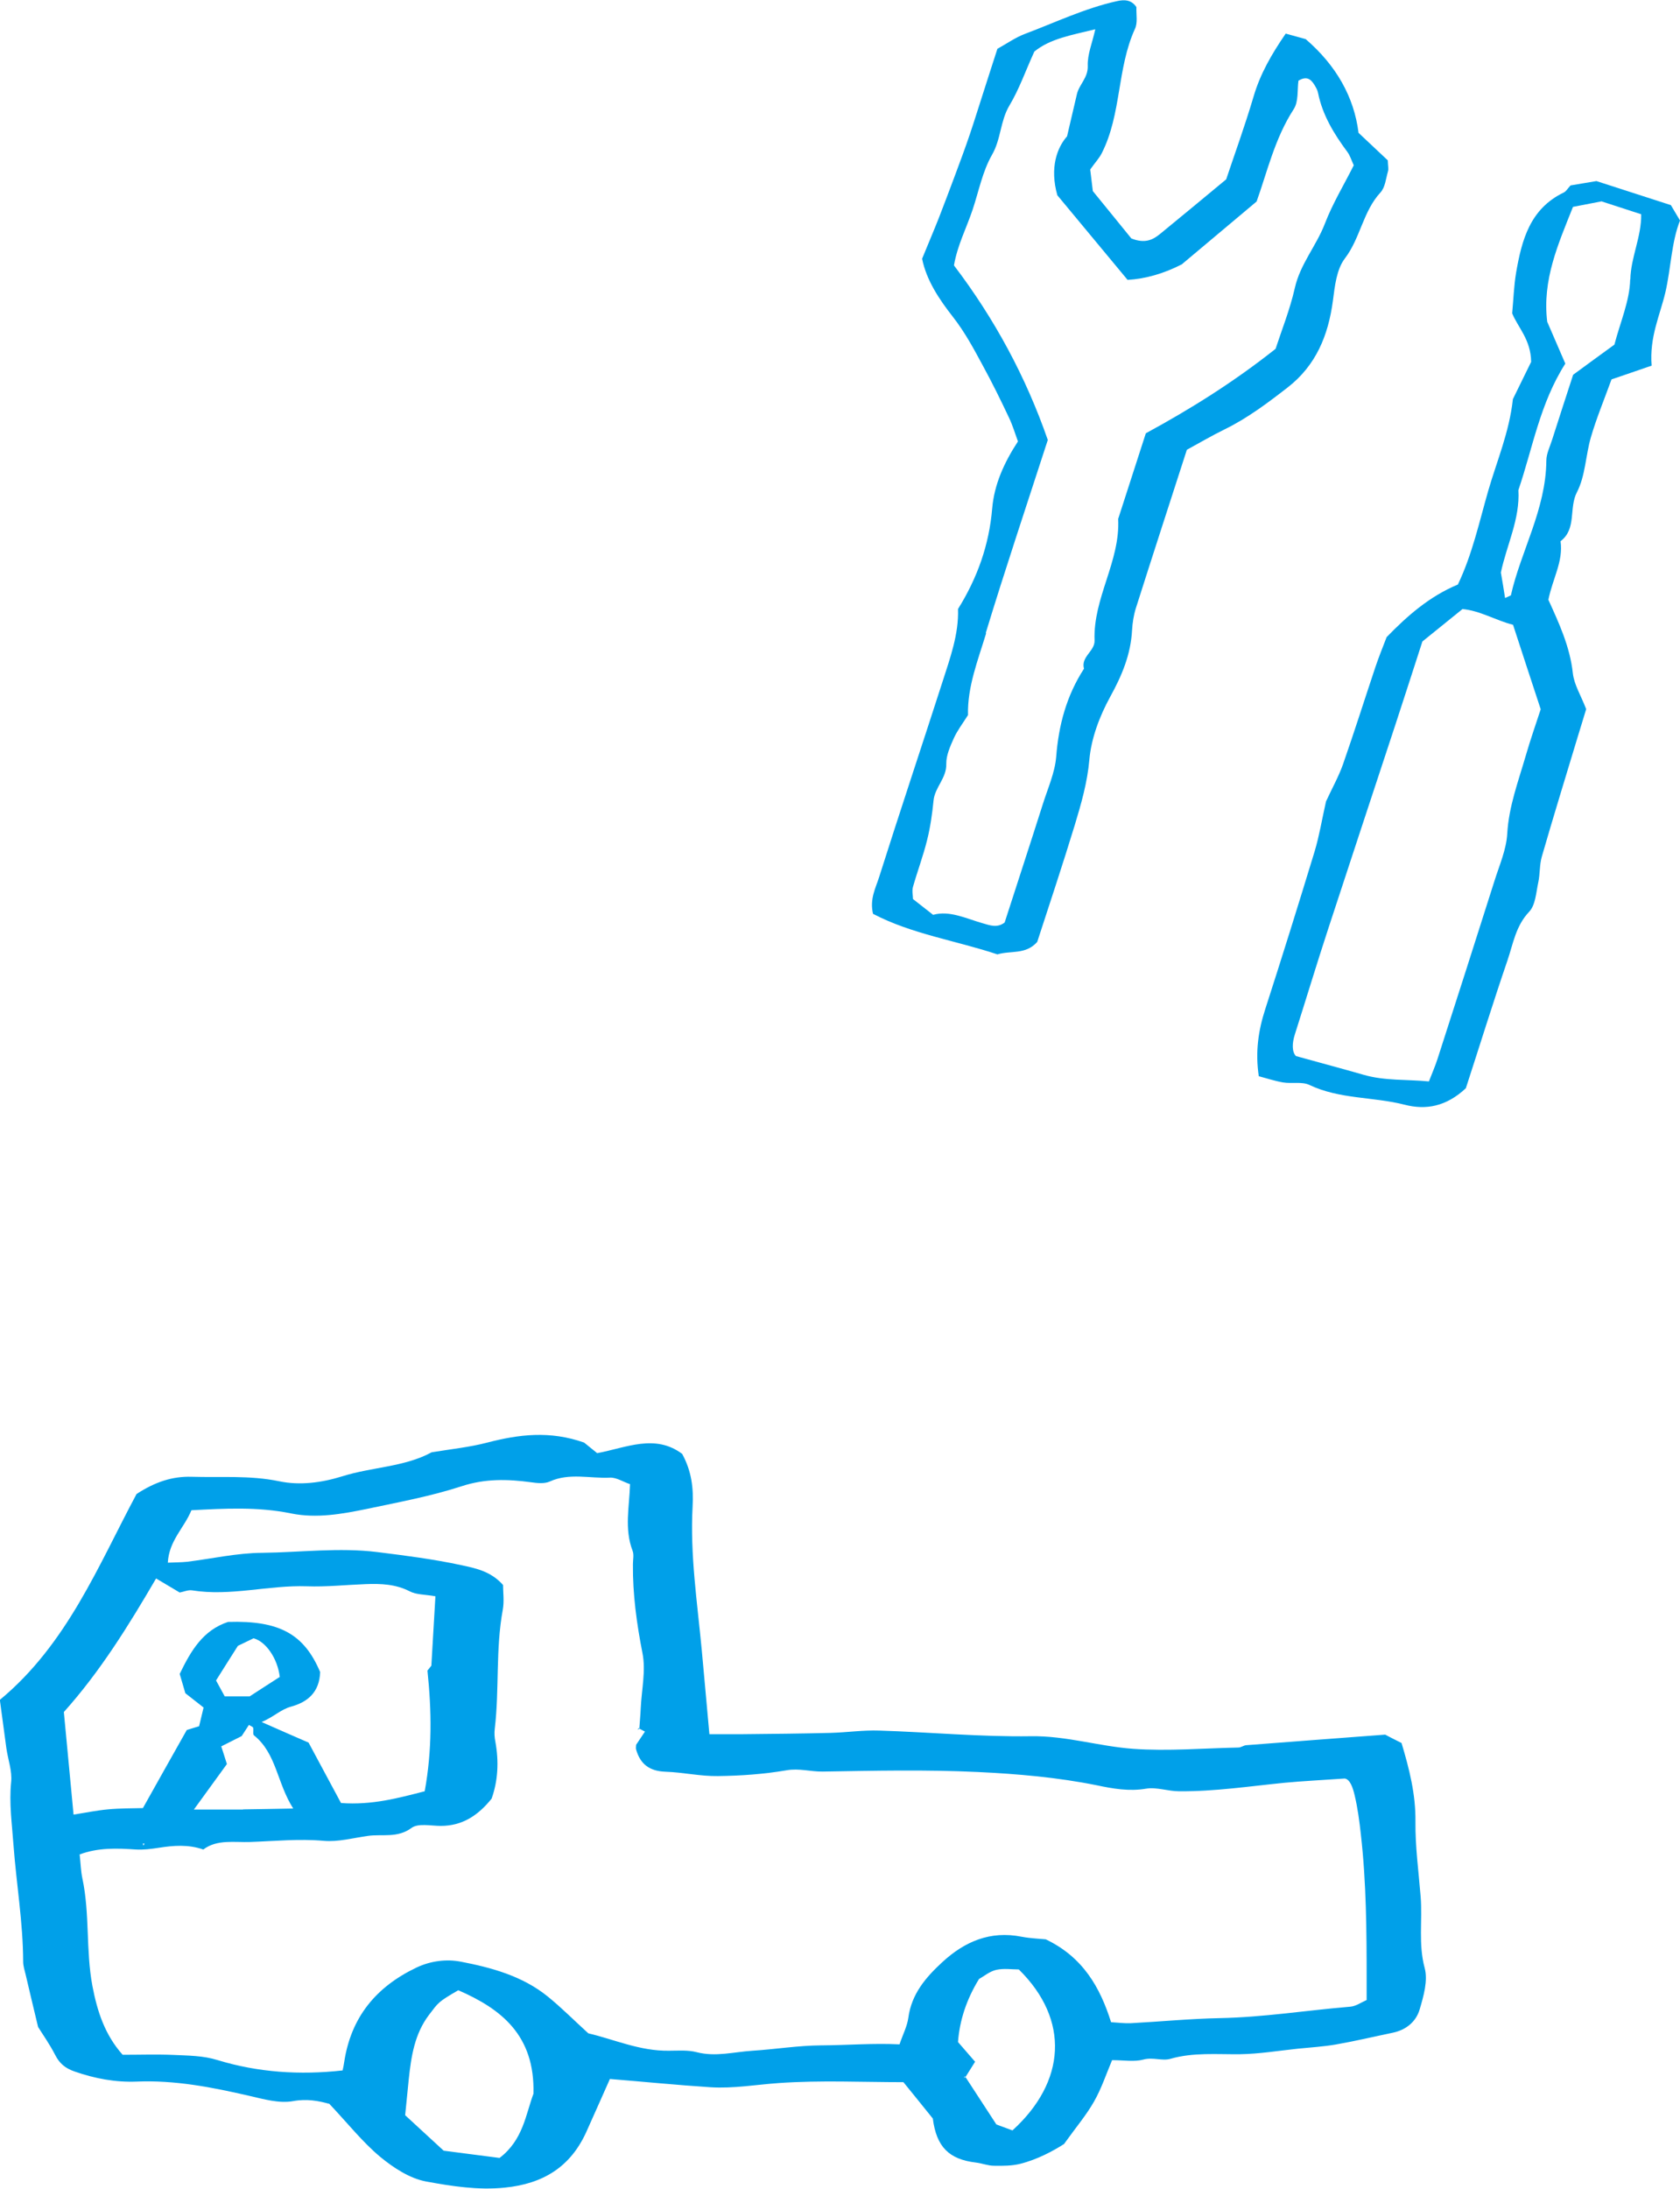
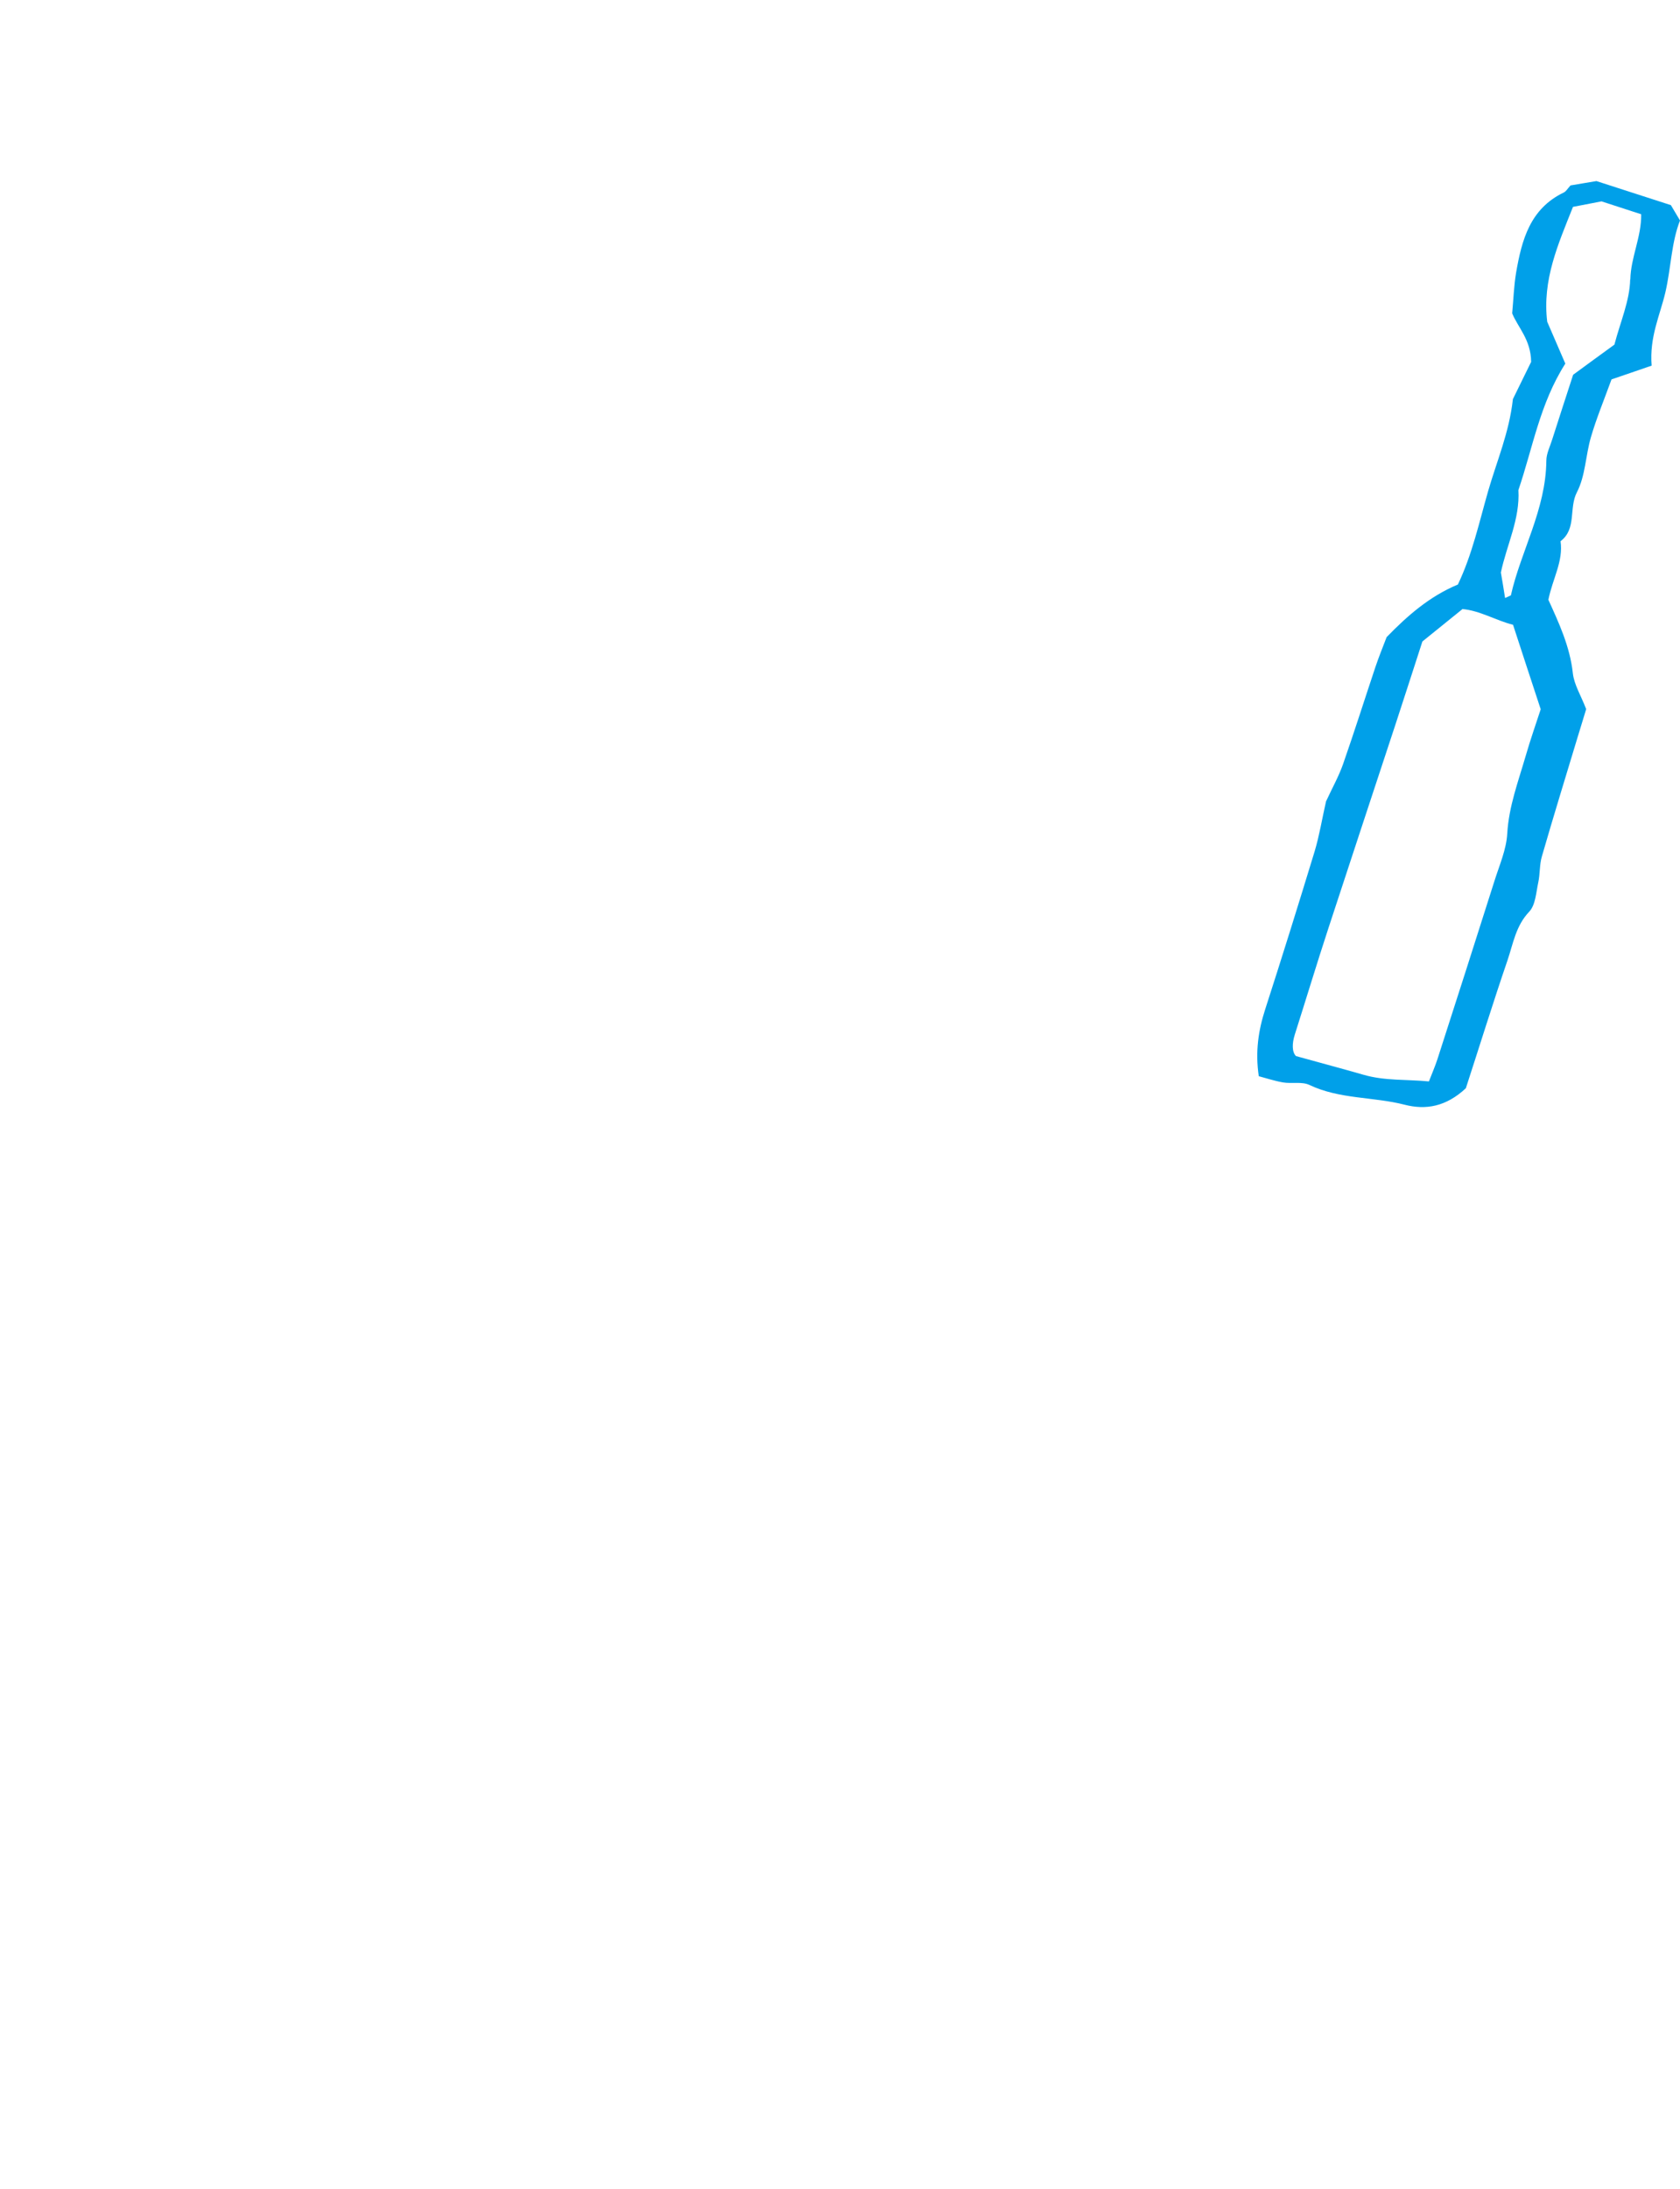
<svg xmlns="http://www.w3.org/2000/svg" id="b" width="116.02" height="151.09" viewBox="0 0 116.02 151.09">
  <defs>
    <style>.d{fill:#00a0e9;}</style>
  </defs>
  <g id="c">
-     <path class="d" d="m81.97,31.03c-1.2,3.72-2.38,7.34-3.53,10.96-.15.48-.23,1-.26,1.51-.09,1.68-.7,3.13-1.51,4.6-.73,1.33-1.31,2.86-1.44,4.35-.14,1.57-.56,3.02-1,4.48-.84,2.75-1.75,5.48-2.6,8.09-.8.9-1.82.58-2.75.86-2.84-.95-5.92-1.4-8.59-2.8-.24-1.02.18-1.77.42-2.53,1.43-4.51,2.93-8.99,4.38-13.49.53-1.65,1.13-3.3,1.07-5.02,1.35-2.17,2.15-4.44,2.36-6.94.14-1.64.81-3.15,1.78-4.63-.19-.51-.36-1.1-.62-1.64-.57-1.21-1.16-2.41-1.8-3.58-.63-1.17-1.25-2.33-2.09-3.4-.93-1.19-1.81-2.5-2.11-3.99.4-.98.79-1.89,1.15-2.8.37-.95.73-1.91,1.09-2.87.36-.96.72-1.93,1.05-2.9.33-.97.63-1.96.95-2.94.31-.98.63-1.95.96-2.98.65-.36,1.24-.78,1.9-1.03,2.1-.79,4.14-1.77,6.35-2.26.52-.12,1.01-.1,1.35.41-.02.51.1,1.08-.1,1.5-1.25,2.74-.92,5.88-2.29,8.58-.18.36-.47.66-.8,1.13.05.39.11.89.18,1.49.91,1.11,1.86,2.29,2.66,3.27.93.37,1.48.1,1.97-.3,1.42-1.16,2.83-2.33,4.58-3.78.54-1.62,1.28-3.65,1.89-5.71.46-1.57,1.24-2.92,2.22-4.35.53.15,1.01.28,1.38.38,2.1,1.81,3.34,3.98,3.65,6.47.8.75,1.45,1.36,2.02,1.9.01.38.07.59.01.77-.14.49-.19,1.09-.51,1.44-1.22,1.32-1.39,3.16-2.47,4.57-.57.75-.69,1.91-.82,2.91-.32,2.39-1.16,4.46-3.13,5.99-1.38,1.07-2.76,2.11-4.33,2.88-.92.45-1.8.97-2.63,1.42Zm-13.87,12.69c-.56,1.85-1.3,3.69-1.25,5.64-.35.56-.73,1.05-.98,1.6-.25.56-.53,1.18-.52,1.76.03,1-.79,1.62-.88,2.54-.09.91-.22,1.83-.44,2.71-.27,1.1-.67,2.16-.98,3.25-.08.28,0,.59,0,.84.46.36.86.68,1.39,1.09,1.15-.32,2.28.26,3.45.59.49.14.98.33,1.49-.06.87-2.7,1.77-5.44,2.64-8.18.34-1.08.83-2.16.92-3.26.17-2.2.72-4.23,1.92-6.08-.23-.83.76-1.21.73-1.95-.11-2.93,1.78-5.46,1.63-8.39.63-1.95,1.26-3.9,1.91-5.91,3.09-1.68,6.03-3.51,8.96-5.83.41-1.26.99-2.7,1.33-4.2.37-1.65,1.48-2.9,2.07-4.43.54-1.41,1.34-2.72,2-4.04-.17-.37-.26-.68-.44-.92-.92-1.24-1.72-2.54-2.03-4.09-.04-.2-.15-.38-.26-.56-.24-.38-.53-.61-1.09-.27-.09.62.02,1.44-.33,1.97-1.31,2.02-1.83,4.34-2.56,6.37-1.7,1.43-3.27,2.75-5.17,4.34q-1.88.96-3.74,1.07c-1.63-1.96-3.32-4-4.85-5.84-.54-1.9-.02-3.29.67-4.07.31-1.33.5-2.12.68-2.91.16-.68.78-1.13.75-1.96-.03-.78.31-1.57.52-2.52-1.62.4-3.11.64-4.21,1.54-.61,1.34-1.05,2.61-1.73,3.74-.63,1.07-.57,2.32-1.2,3.4-.65,1.14-.91,2.51-1.33,3.77-.42,1.26-1.05,2.45-1.29,3.85,2.8,3.68,4.97,7.7,6.48,12.05-1.52,4.69-2.96,8.98-4.28,13.31Z" />
    <path class="d" d="m91.58,55.31c.42-.91.87-1.71,1.17-2.56.78-2.23,1.49-4.48,2.24-6.72.23-.68.5-1.35.77-2.05,1.42-1.46,2.95-2.81,4.92-3.63.99-2.07,1.47-4.29,2.09-6.45.59-2.05,1.46-4.05,1.71-6.35.41-.84.9-1.84,1.26-2.57-.02-1.54-.91-2.37-1.31-3.35.09-.98.12-1.9.27-2.8.39-2.26.96-4.42,3.29-5.54.17-.08.28-.29.47-.49.55-.09,1.16-.2,1.79-.3l5.14,1.66c.23.39.39.65.63,1.06-.6,1.53-.62,3.28-1.01,4.96-.37,1.58-1.11,3.08-.95,5.06-.91.31-1.88.65-2.77.95-.54,1.48-1.05,2.71-1.42,3.98-.37,1.26-.38,2.68-.97,3.81-.57,1.1,0,2.52-1.13,3.38.2,1.39-.55,2.59-.84,4.04.7,1.55,1.49,3.21,1.69,5.08.09.79.56,1.53.92,2.47-.17.55-.37,1.23-.58,1.9-.83,2.75-1.68,5.5-2.48,8.27-.17.58-.12,1.21-.25,1.8-.15.7-.19,1.56-.63,2.02-.92.97-1.1,2.19-1.49,3.34-1.03,3.01-1.97,6.05-2.88,8.84-1.37,1.28-2.77,1.51-4.22,1.14-2.17-.56-4.49-.37-6.59-1.37-.51-.24-1.21-.07-1.81-.17-.58-.1-1.15-.29-1.68-.43-.25-1.69-.03-3.16.45-4.64,1.17-3.62,2.3-7.25,3.41-10.89.32-1.07.5-2.18.79-3.47Zm9.41-13.26c-1.02.82-1.96,1.59-2.76,2.23-.67,2.06-1.26,3.91-1.87,5.76-1.54,4.68-3.09,9.35-4.62,14.03-.8,2.44-1.54,4.89-2.32,7.34-.2.63-.2,1.21.08,1.49,1.73.48,3.2.87,4.66,1.29,1.48.43,3,.31,4.52.46.23-.59.43-1.05.59-1.54,1.32-4.1,2.64-8.2,3.94-12.31.34-1.08.82-2.16.88-3.26.11-1.88.76-3.59,1.27-5.35.34-1.18.75-2.33,1.04-3.23-.67-2.05-1.25-3.79-1.91-5.83-1.21-.31-2.28-.98-3.51-1.09Zm11.6-22.75c.03-1.54.77-2.93.75-4.51-.98-.32-1.84-.6-2.74-.89-.67.13-1.35.26-1.97.38-1.03,2.59-2.13,5.04-1.78,7.93.39.91.84,1.93,1.25,2.89-1.76,2.76-2.25,5.83-3.24,8.73.12,2-.81,3.79-1.21,5.69.1.58.2,1.17.29,1.76.07-.03.14-.06.4-.18.68-3.04,2.42-5.93,2.45-9.3,0-.49.26-.99.41-1.48.47-1.46.94-2.93,1.44-4.45,1.01-.74,1.99-1.46,2.85-2.08.41-1.57,1.06-3.03,1.09-4.51Z" />
-     <path class="d" d="m22.72,145.22c-.69-.19-1.51-.36-2.49-.18-.96.17-2.03-.14-3.03-.37-2.56-.59-5.11-1.09-7.76-.98-1.46.06-2.9-.21-4.3-.7-.63-.22-1.03-.55-1.33-1.14-.39-.76-.89-1.46-1.18-1.93-.33-1.38-.6-2.5-.86-3.62-.07-.29-.17-.59-.17-.89-.01-2.71-.47-5.38-.67-8.07-.1-1.43-.31-2.87-.16-4.33.08-.76-.22-1.55-.33-2.33-.15-1.08-.29-2.16-.45-3.34,4.65-3.85,6.81-9.3,9.44-14.21,1.29-.84,2.48-1.23,3.81-1.19,2.01.06,4.02-.11,6.04.31,1.43.3,2.93.1,4.35-.34,2.06-.65,4.31-.64,6.18-1.66,1.34-.22,2.62-.35,3.84-.67,2.16-.56,4.31-.84,6.69,0,.18.15.57.46.9.73,2.02-.38,4-1.35,5.87.05.66,1.21.79,2.38.72,3.64-.18,3.31.32,6.59.63,9.87.18,1.9.34,3.8.53,5.84.82,0,1.54,0,2.27,0,2.03-.02,4.06-.04,6.09-.09,1.13-.03,2.26-.2,3.38-.16,3.49.11,6.97.44,10.45.39,2.44-.04,4.72.7,7.08.87,2.41.17,4.85-.04,7.27-.09.17,0,.34-.14.52-.16,3.09-.24,6.18-.47,9.61-.73.17.09.65.34,1.13.58.54,1.8.98,3.54.96,5.41-.02,1.73.22,3.47.36,5.2.13,1.64-.17,3.27.28,4.93.23.86-.08,1.94-.35,2.85-.25.85-.94,1.42-1.87,1.61-1.3.27-2.6.58-3.92.81-.87.15-1.75.2-2.63.29-1.33.14-2.65.36-3.98.38-1.61.02-3.22-.14-4.82.32-.56.16-1.21-.13-1.86.05-.63.17-1.34.04-2.16.04-.41.97-.74,1.98-1.26,2.88-.53.93-1.23,1.75-2.06,2.91-.74.47-1.83,1.07-3.04,1.37-.57.14-1.19.14-1.79.13-.42,0-.83-.17-1.25-.22-1.87-.22-2.73-1.09-2.98-3.04-.67-.83-1.32-1.64-2.03-2.51-2.83,0-5.72-.14-8.59.06-1.58.11-3.15.39-4.74.29-2.31-.15-4.61-.38-6.94-.57-.52,1.16-1.07,2.42-1.64,3.68-1.1,2.4-2.97,3.55-5.61,3.82-1.87.19-3.67-.1-5.43-.42-1.14-.21-2.27-.95-3.19-1.71-1.21-1.01-2.21-2.28-3.53-3.68Zm21.43-25.87c.03-.48.08-.97.1-1.45.06-1.26.36-2.58.12-3.78-.4-2.04-.68-4.07-.66-6.14,0-.31.08-.65-.02-.92-.59-1.53-.22-3.09-.18-4.61-.48-.16-.94-.47-1.38-.45-1.39.07-2.81-.35-4.17.27-.36.16-.86.11-1.28.05-1.62-.22-3.17-.26-4.79.27-2.12.69-4.33,1.1-6.51,1.56-1.74.36-3.52.68-5.28.32-2.3-.47-4.57-.34-6.88-.22-.5,1.22-1.55,2.1-1.63,3.62.5-.02.91-.02,1.31-.06,1.73-.21,3.46-.61,5.2-.62,2.66-.03,5.32-.38,7.97-.05,1.93.24,3.88.49,5.78.9.97.21,2.04.41,2.89,1.37,0,.51.09,1.13-.02,1.72-.5,2.71-.23,5.47-.55,8.19-.04.3-.02.61.04.91.25,1.37.18,2.7-.26,3.93-.95,1.18-2.04,1.88-3.51,1.88-.68,0-1.56-.2-2.02.14-.98.72-2.01.41-3.01.55-1.02.14-2.05.43-3.06.34-1.7-.15-3.38.02-5.06.08-1.1.04-2.3-.2-3.25.52-1.04-.36-2.05-.28-3.07-.12-.52.08-1.06.15-1.58.12-1.31-.09-2.6-.14-3.89.34.07.61.08,1.15.19,1.66.52,2.44.23,4.95.69,7.41.34,1.79.87,3.39,2.09,4.76,1.2,0,2.36-.04,3.52.01,1.02.05,2.02.04,3.05.36,2.79.85,5.68,1.04,8.62.71.05-.24.09-.41.11-.58.47-3.08,2.18-5.18,4.99-6.52,1.01-.48,2.1-.59,3.05-.41,2.13.41,4.27.99,6.02,2.41.95.77,1.81,1.64,2.8,2.54,1.77.41,3.55,1.23,5.57,1.2.61,0,1.3-.06,1.91.1,1.31.34,2.58-.02,3.86-.1,1.58-.1,3.15-.36,4.73-.37,1.81-.01,3.6-.16,5.42-.07.23-.68.53-1.25.61-1.84.22-1.64,1.2-2.78,2.34-3.83,1.55-1.43,3.32-2.19,5.48-1.76.63.12,1.28.14,1.67.18,2.57,1.23,3.75,3.31,4.51,5.72.51.03.93.09,1.36.07,2.05-.11,4.09-.31,6.14-.35,3.03-.06,6.02-.54,9.02-.79.39-.03.76-.3,1.13-.46,0-.54,0-.97,0-1.4,0-3.35-.02-6.7-.4-10.04-.1-.91-.22-1.82-.43-2.7-.12-.51-.31-1.09-.68-1.15-1.57.11-2.85.17-4.13.29-2.43.24-4.86.61-7.31.59-.76,0-1.55-.3-2.28-.18-1.17.2-2.3,0-3.39-.23-2.72-.55-5.48-.79-8.24-.92-3.56-.17-7.14-.09-10.71-.03-.83.01-1.62-.24-2.49-.09-1.56.27-3.16.38-4.74.4-1.21.02-2.41-.26-3.63-.3-1.08-.04-1.73-.51-2.02-1.53-.03-.1,0-.22,0-.33.17-.25.33-.5.61-.91-.16-.09-.31-.17-.47-.25,0,0,.05.05.05.05Zm-28.4-7.39c3.55-.11,5.25.84,6.36,3.46-.05,1.41-.88,2.08-2.02,2.39-.71.2-1.16.69-2.02,1.06,1.26.56,2.23.98,3.24,1.42.75,1.4,1.52,2.83,2.24,4.17,2.15.16,3.98-.35,5.78-.81.52-2.86.48-5.55.19-8.33.09-.12.25-.32.27-.34.1-1.71.19-3.24.28-4.79-.71-.13-1.31-.1-1.77-.34-.98-.5-1.99-.54-3.04-.5-1.36.05-2.72.2-4.07.15-2.65-.09-5.27.71-7.93.28-.27-.04-.58.1-.85.15-.54-.32-1.06-.63-1.63-.97-1.91,3.27-3.86,6.42-6.37,9.22.22,2.36.44,4.64.67,7.08.84-.13,1.6-.29,2.37-.36.84-.08,1.69-.07,2.42-.09,1.06-1.89,2.04-3.64,3.03-5.39.28-.09.56-.17.85-.26.1-.42.2-.83.31-1.29-.43-.34-.86-.68-1.26-.99-.13-.43-.25-.84-.39-1.33.78-1.61,1.61-3.02,3.34-3.59Zm15.89,25.43c-1.4.81-1.36.84-2.01,1.69-1,1.32-1.23,2.86-1.4,4.43-.08.77-.15,1.55-.25,2.5.83.76,1.75,1.62,2.66,2.45,1.36.18,2.67.35,3.86.5,1.64-1.25,1.81-3.03,2.34-4.43.11-4.04-2.23-5.86-5.2-7.15Zm35,5.93c.69,1.06,1.38,2.11,2.17,3.33.26.1.71.26,1.11.41,3.69-3.35,3.98-7.63.44-11.11-.47,0-1.04-.09-1.57.03-.46.11-.87.46-1.18.63-.86,1.4-1.34,2.85-1.45,4.35.39.45.81.94,1.18,1.36-.27.44-.47.74-.66,1.05l-.06-.05Zm-49.85-18.42c1.08-.01,2.16-.04,3.46-.06-1.13-1.77-1.15-3.8-2.71-5.05-.1-.08-.01-.36-.06-.53-.02-.07-.15-.1-.29-.19-.2.31-.4.61-.5.77-.54.27-.95.48-1.41.71.15.45.25.79.39,1.22-.68.94-1.4,1.93-2.28,3.14,1.31,0,2.35,0,3.39,0Zm2.53-9.15c-.15-1.27-.96-2.44-1.81-2.66-.34.16-.72.35-1.08.52-.53.84-1.05,1.65-1.51,2.39.26.47.43.79.6,1.1h1.72c.73-.47,1.43-.93,2.09-1.35Zm47.31,27.57c-.04.1-.09.2-.05.11-.08.05.01,0,.1-.06,0,0-.06-.05-.06-.05Zm-56.65-16.06h-.12s.05.14.05.14l.07-.14Zm34.11-7.96c-.04.09-.08.19-.04.1-.07.04.01,0,.09-.06,0,0-.05-.05-.05-.05Z" />
  </g>
</svg>